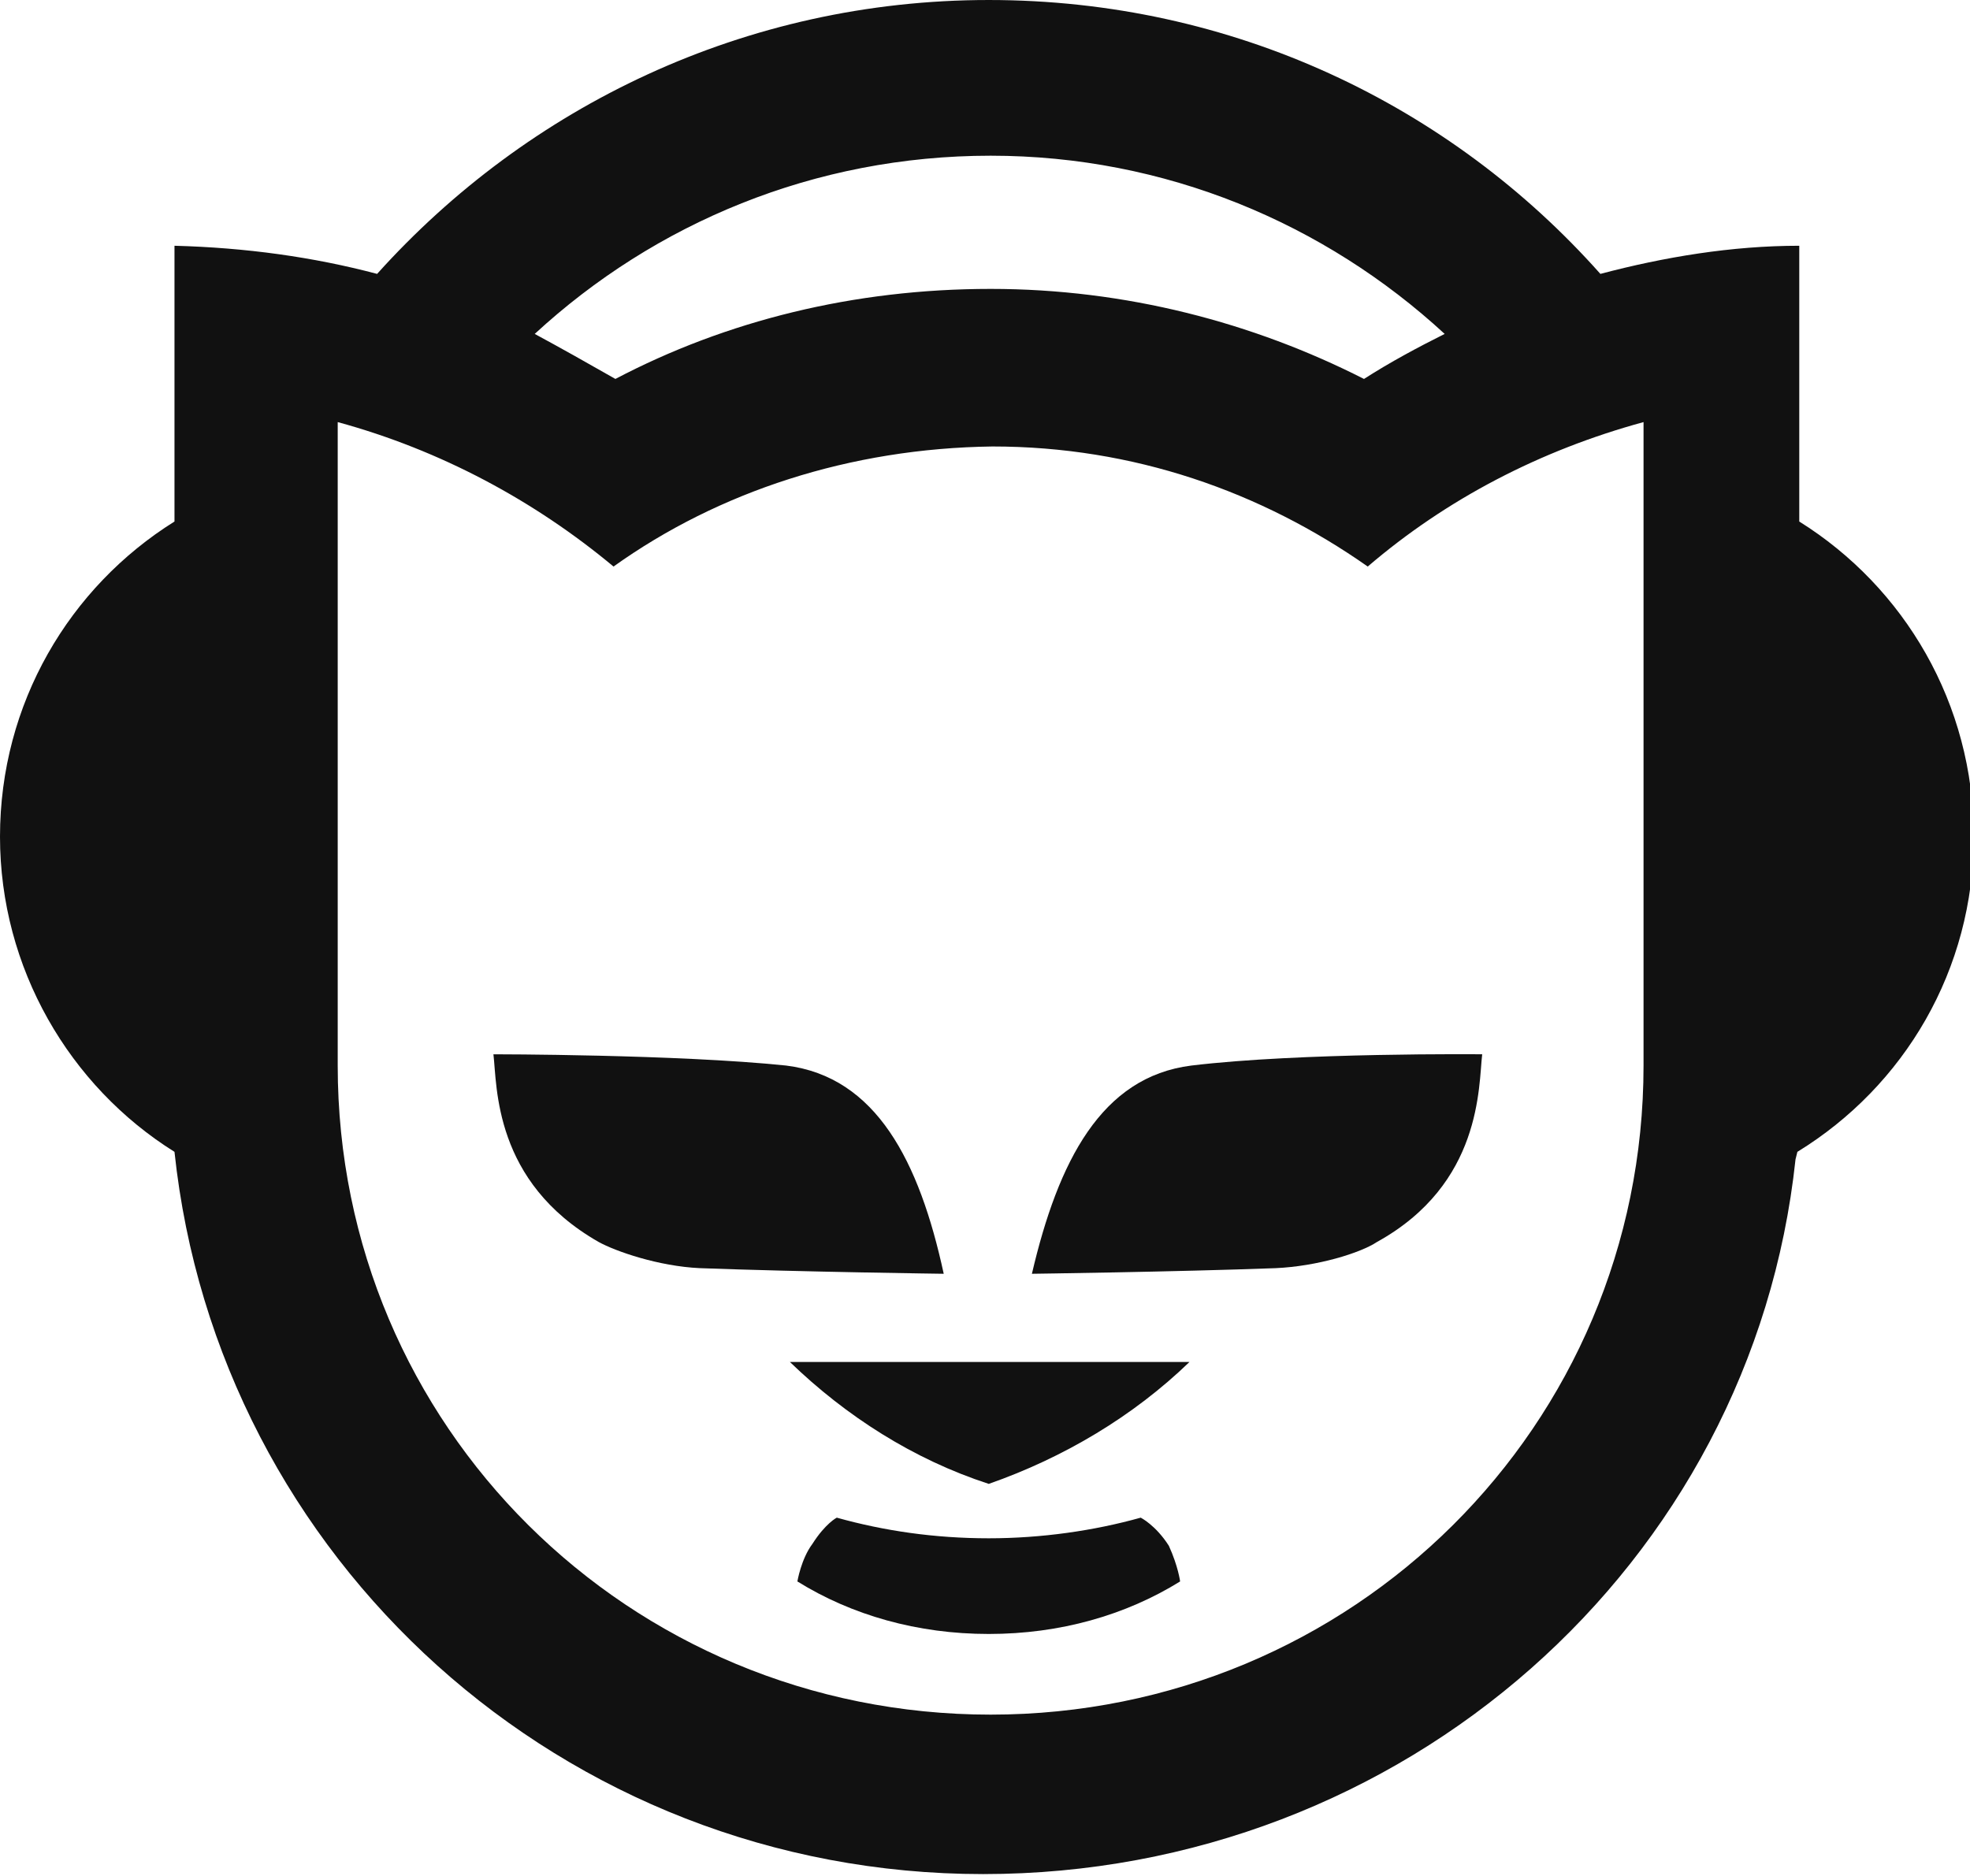
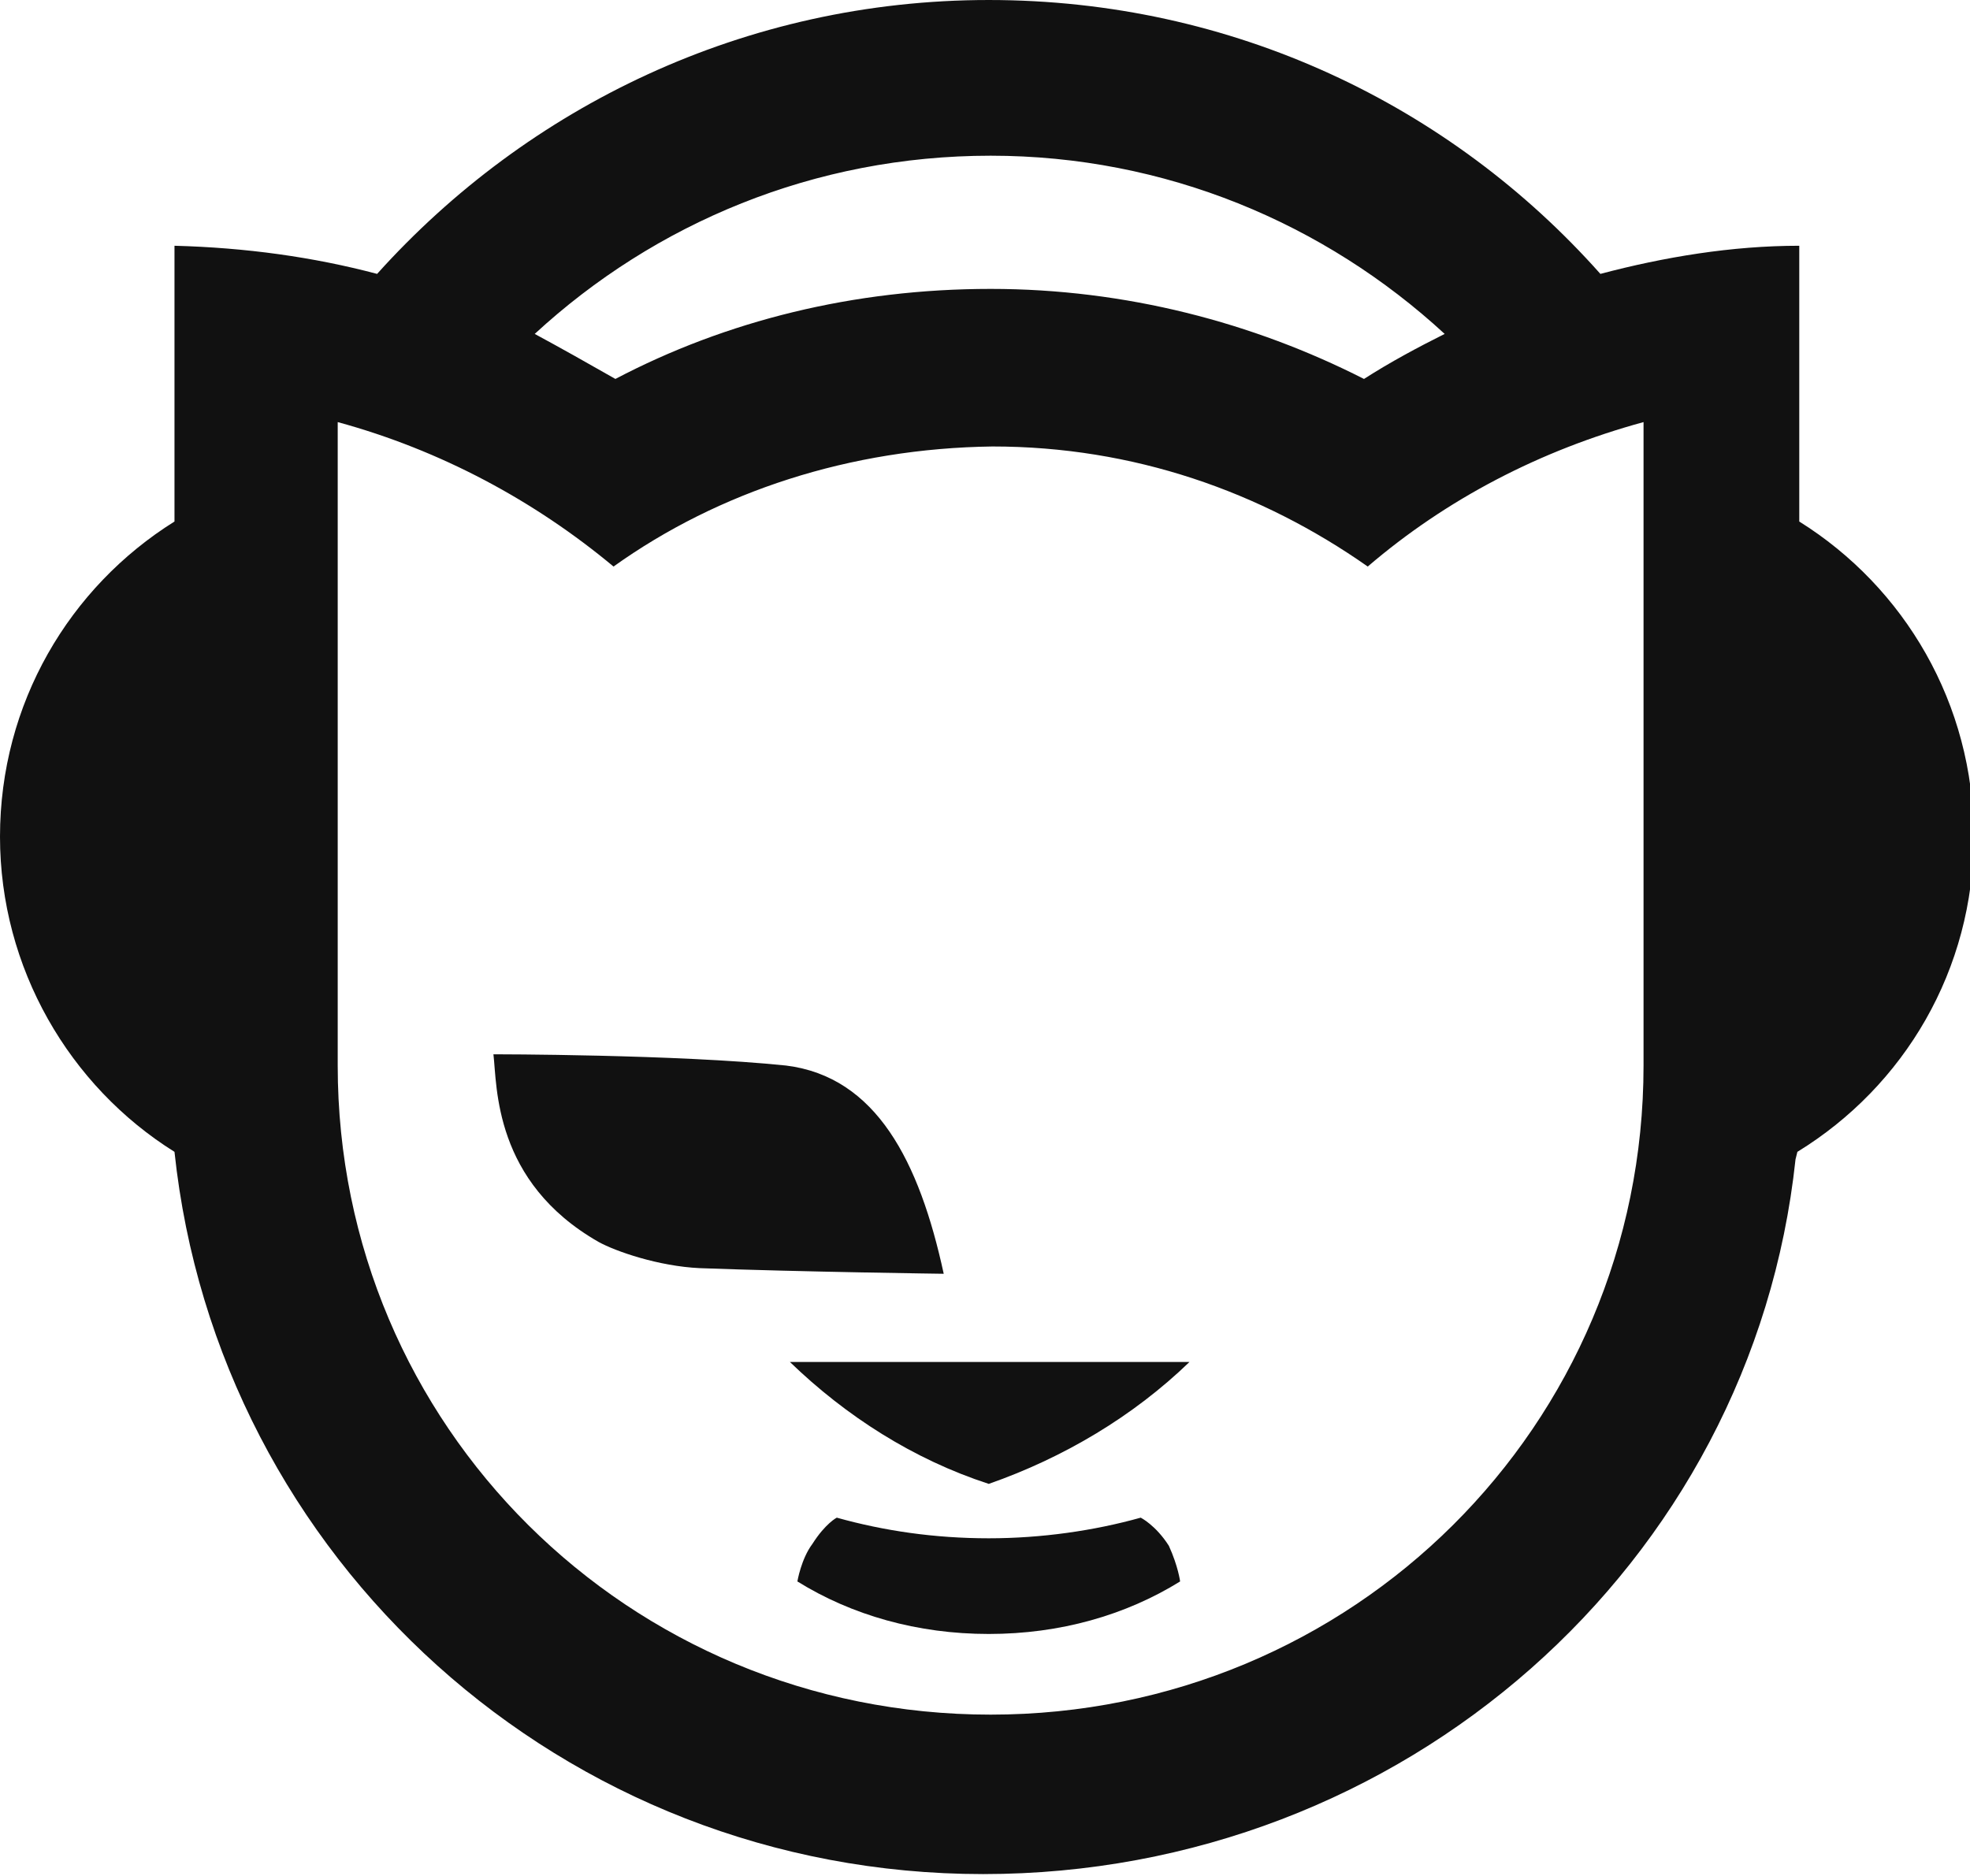
<svg xmlns="http://www.w3.org/2000/svg" width="105" height="100" version="1.1" viewBox="0 0 105 100">
  <g>
    <path fill="#111111" d="m63.4,72.6c-3,2.9 -6.7,5.1 -10.7,6.5c-4,-1.3 -7.6,-3.6 -10.6,-6.5l21.3,0z" id="svg_11" />
    <path fill="#111111" d="m32.7,30.2c-4.2,-3.5 -9.2,-6.2 -14.7,-7.7l0,33l0,1.3c0,19.2 15.5,34.6 34.8,34.6s34.8,-15.4 34.8,-34.6l0,-1.7l0,-32.6c-5.5,1.5 -10.5,4.1 -14.7,7.7c-5.7,-4 -12.5,-6.4 -20,-6.4c-7.6,0.1 -14.6,2.4 -20.2,6.4zm0.1,-10c5.9,-3.1 12.7,-4.8 20,-4.8c7.2,0 14,1.8 19.9,4.8c1.4,-0.9 2.9,-1.7 4.3,-2.4c-6.4,-5.9 -14.9,-9.5 -24.2,-9.5c-9.4,0 -17.9,3.6 -24.3,9.5c1.3,0.7 2.9,1.6 4.3,2.4zm-12.7,-5.6c8,-8.9 19.6,-14.6 32.6,-14.6s24.6,5.6 32.6,14.6c3.4,-0.9 7,-1.5 10.6,-1.5l0,14.7c5.6,3.5 9.3,9.7 9.3,16.8c0,7.1 -3.7,13.3 -9.4,16.8l-0.1,0.4c-2.3,21.6 -20.9,38.1 -43.3,38.1s-40.8,-16.8 -43.1,-38.5c-5.6,-3.5 -9.3,-9.8 -9.3,-16.8c0,-7.1 3.7,-13.3 9.3,-16.8l0,-14.7c3.8,0.1 7.4,0.6 10.8,1.5z" id="svg_12" />
    <g id="svg_13">
-       <path fill="#111111" d="m63.5,56.8c5.8,-0.7 15.5,-0.6 15.5,-0.6c-0.2,1.7 0,6.9 -5.6,10c-0.9,0.6 -3.2,1.3 -5.4,1.4c-5.4,0.2 -13,0.3 -13,0.3c1.4,-6 3.7,-10.5 8.5,-11.1z" id="svg_14" />
      <path fill="#111111" d="m41.9,56.8c4.8,0.6 7.1,5.1 8.4,11.1c0,0 -7.6,-0.1 -13,-0.3c-2.2,-0.1 -4.5,-0.9 -5.4,-1.4c-5.6,-3.2 -5.4,-8.3 -5.6,-10c0,0 9.8,0 15.6,0.6z" id="svg_15" />
    </g>
    <path fill="#111111" d="m62.9,84.3c-2.9,1.8 -6.4,2.8 -10.2,2.8s-7.3,-1 -10.2,-2.8c0,0 0.2,-1.2 0.8,-2c0.7,-1.1 1.3,-1.4 1.3,-1.4c2.5,0.7 5.2,1.1 8.1,1.1c2.8,0 5.6,-0.4 8.1,-1.1c0,0 0.8,0.4 1.5,1.5c0.5,1.1 0.6,1.9 0.6,1.9z" id="svg_16" />
  </g>
</svg>